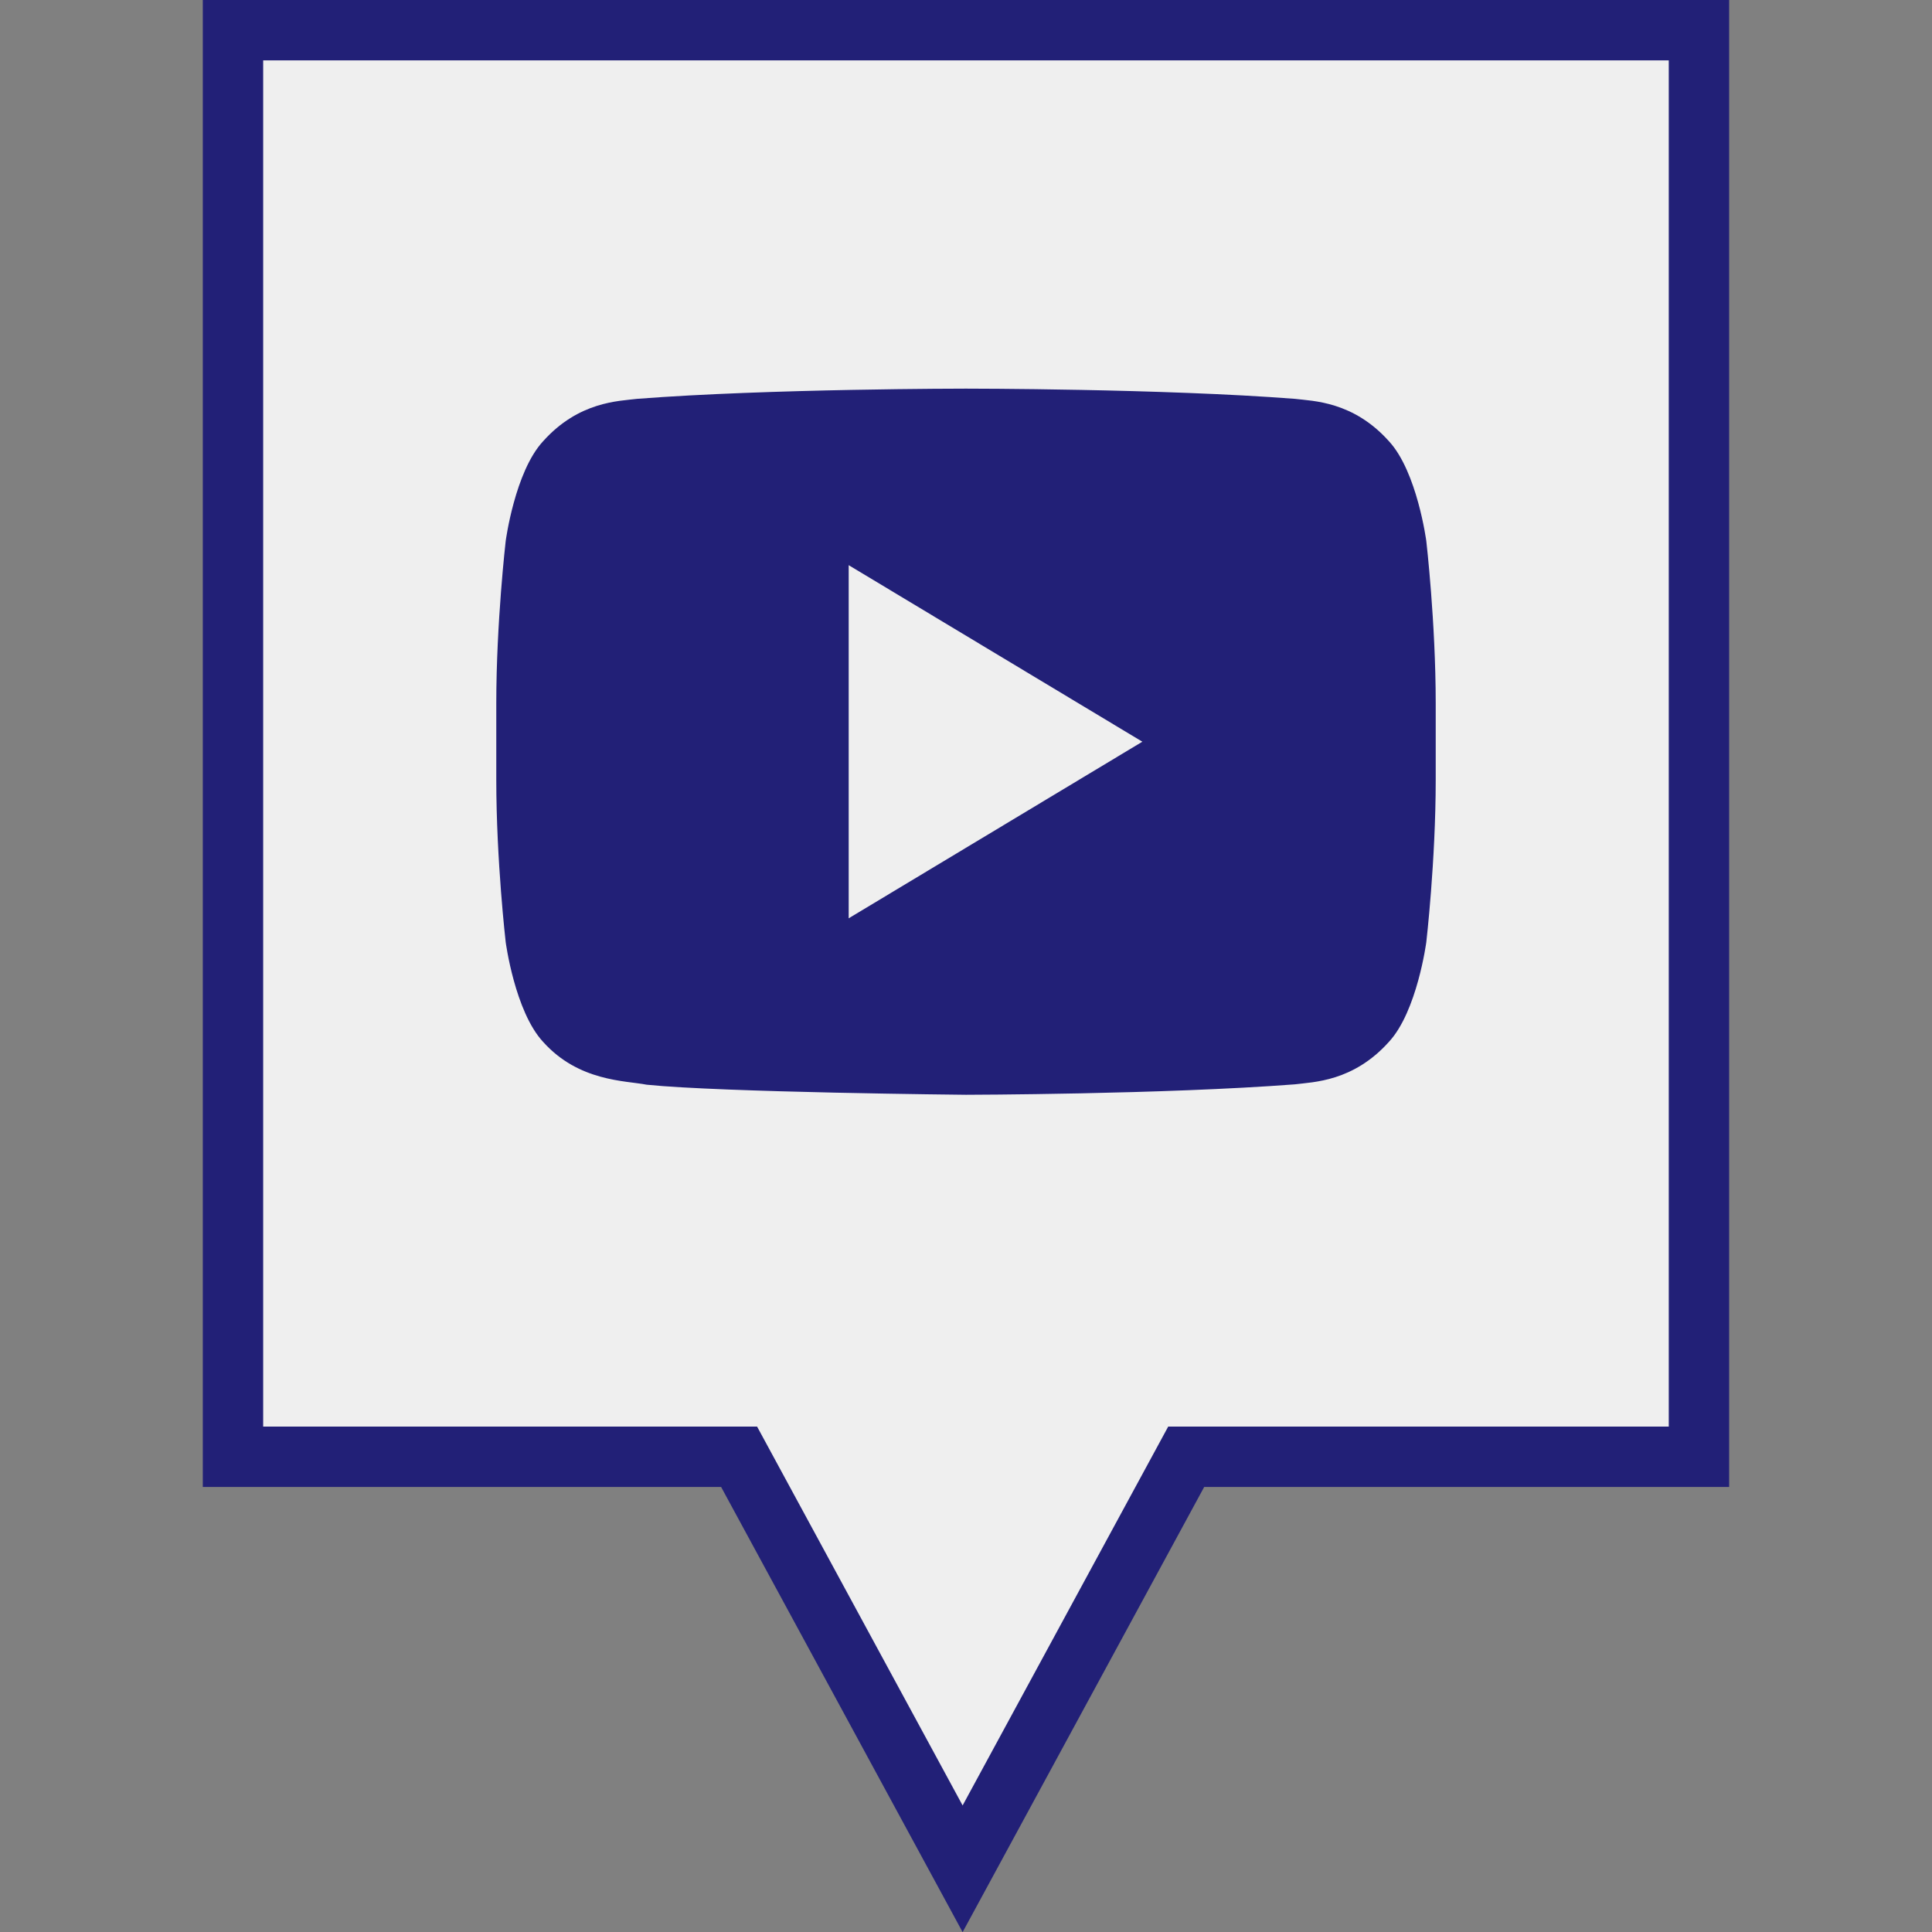
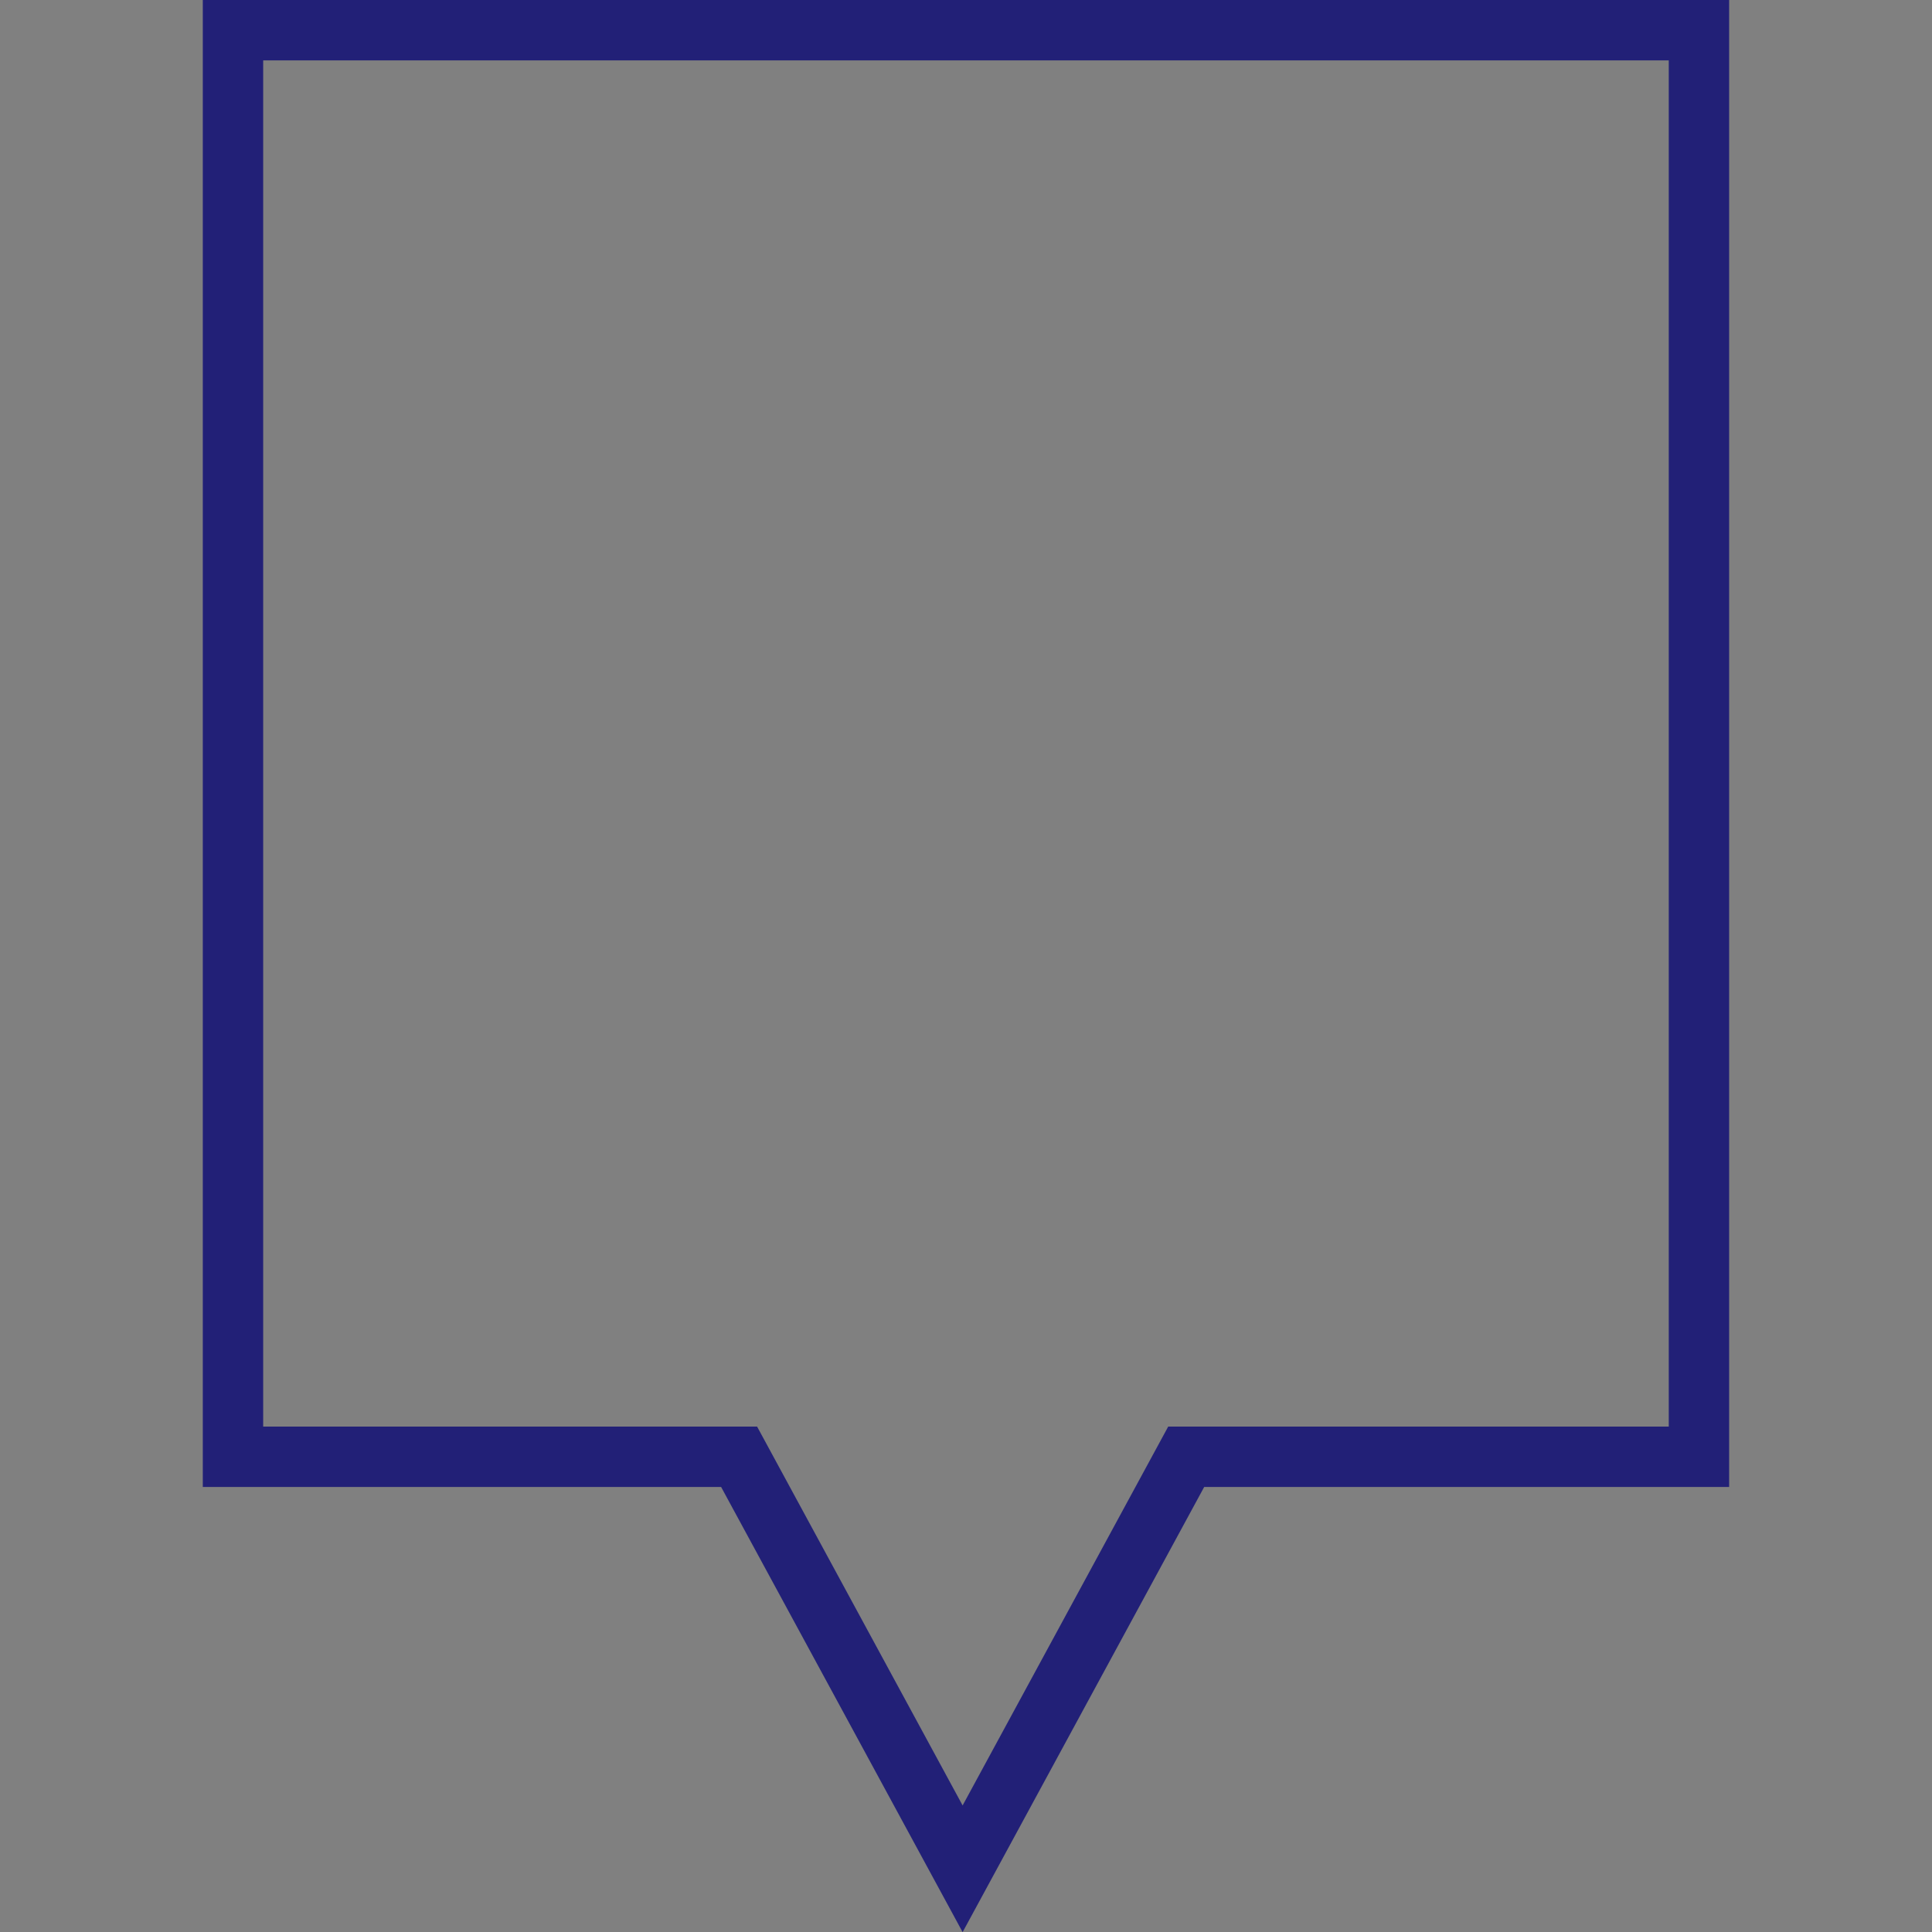
<svg xmlns="http://www.w3.org/2000/svg" enable-background="new 0 0 32 32" version="1.1" viewBox="0 0 32 32" xml:space="preserve">
  <rect x="0" y="0" width="32" height="32" fill="#808080" stroke="none" />
  <g id="Filled">
    <g>
-       <polygon fill="#EFEFEF" points="3.86,0.499 3.86,24.128 12.242,24.128 15.945,30.952 19.647,24.128 28.14,24.128 28.14,0.499       " />
      <path d="M15.944,32.002l-4-7.373H3.359V0h25.281v24.629h-8.695L15.944,32.002z M4.359,23.629h8.181l3.404,6.275    l3.405-6.275h8.291V1H4.359V23.629z" fill="#222077" />
    </g>
    <g>
      <g>
-         <path d="M23.624,8.961c0,0-0.152-1.147-0.618-1.652c-0.592-0.662-1.255-0.666-1.559-0.703     c-2.178-0.169-5.444-0.169-5.444-0.169h-0.007c0,0-3.266,0-5.443,0.169C10.249,6.644,9.586,6.648,8.994,7.31     C8.528,7.814,8.376,8.961,8.376,8.961S8.22,10.307,8.22,11.652v1.261c0,1.347,0.156,2.692,0.156,2.692s0.152,1.146,0.618,1.65     c0.592,0.662,1.369,0.642,1.716,0.711c1.245,0.128,5.29,0.167,5.29,0.167s3.27-0.006,5.447-0.173     c0.304-0.039,0.967-0.043,1.559-0.705c0.466-0.504,0.618-1.65,0.618-1.65s0.156-1.346,0.156-2.692v-1.261     C23.78,10.307,23.624,8.961,23.624,8.961z M14.057,15.21V9.361l4.864,2.924L14.057,15.21z" fill="#222077" />
-       </g>
+         </g>
    </g>
  </g>
</svg>